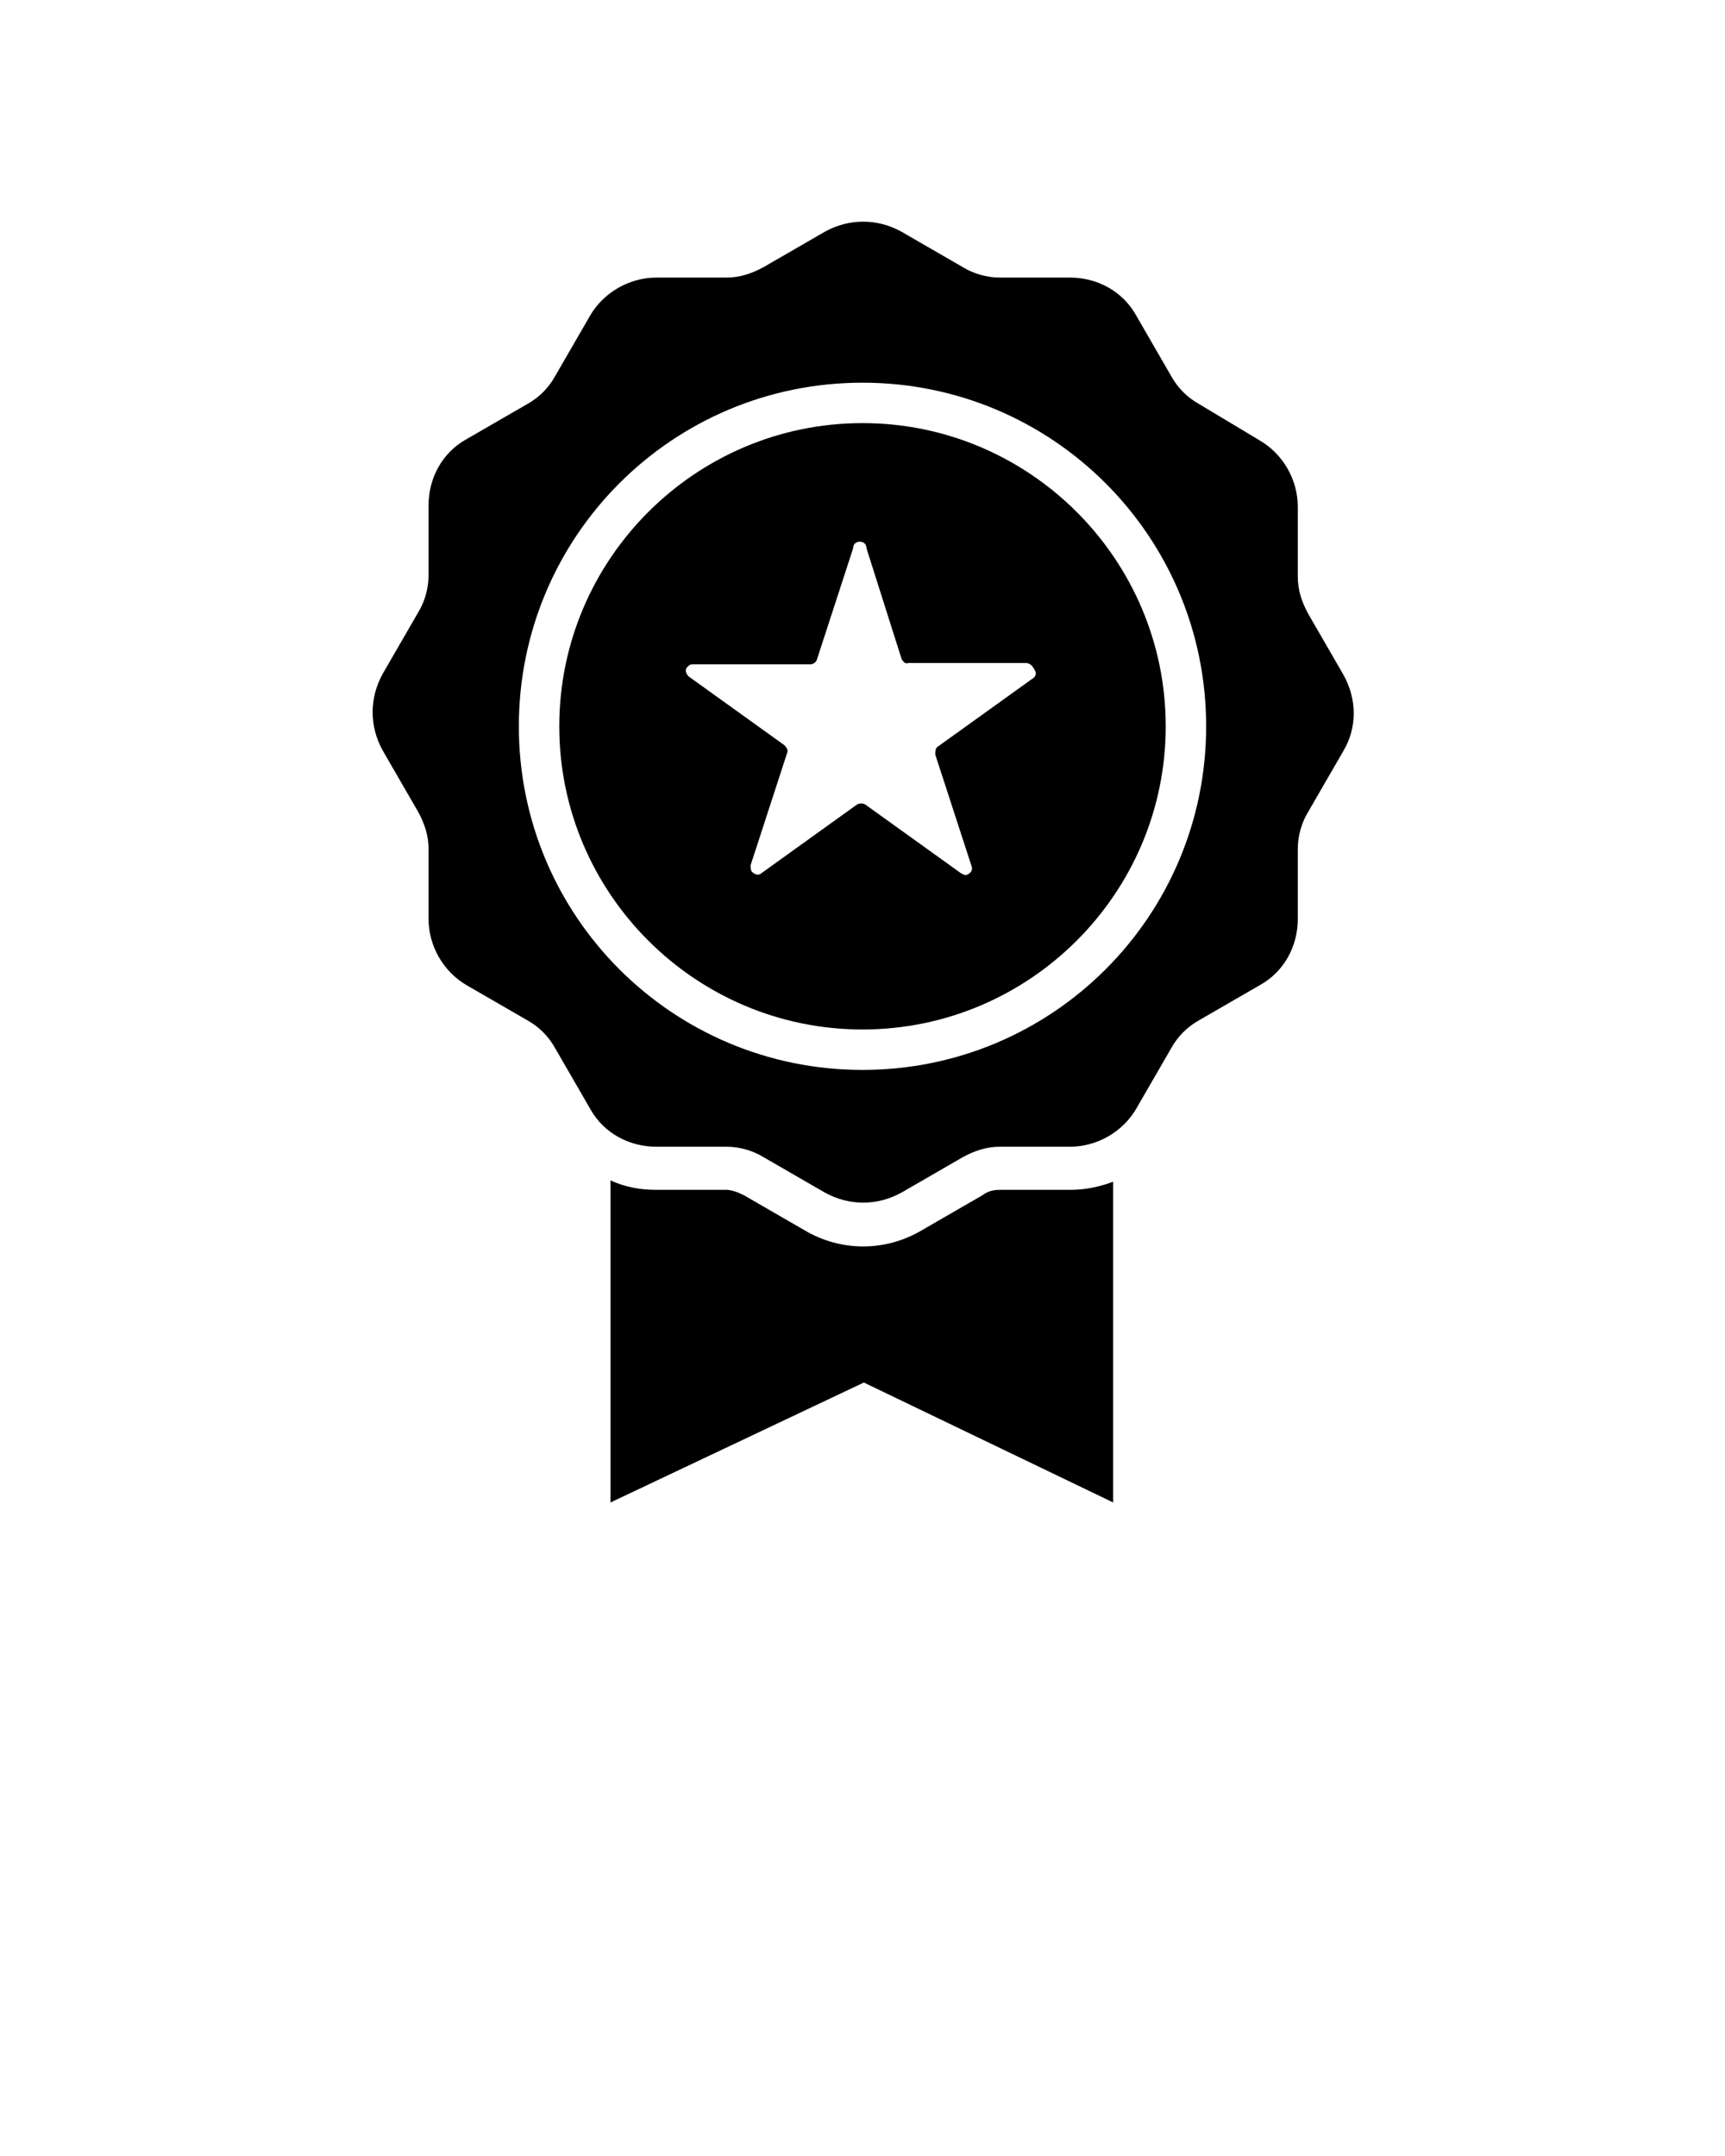
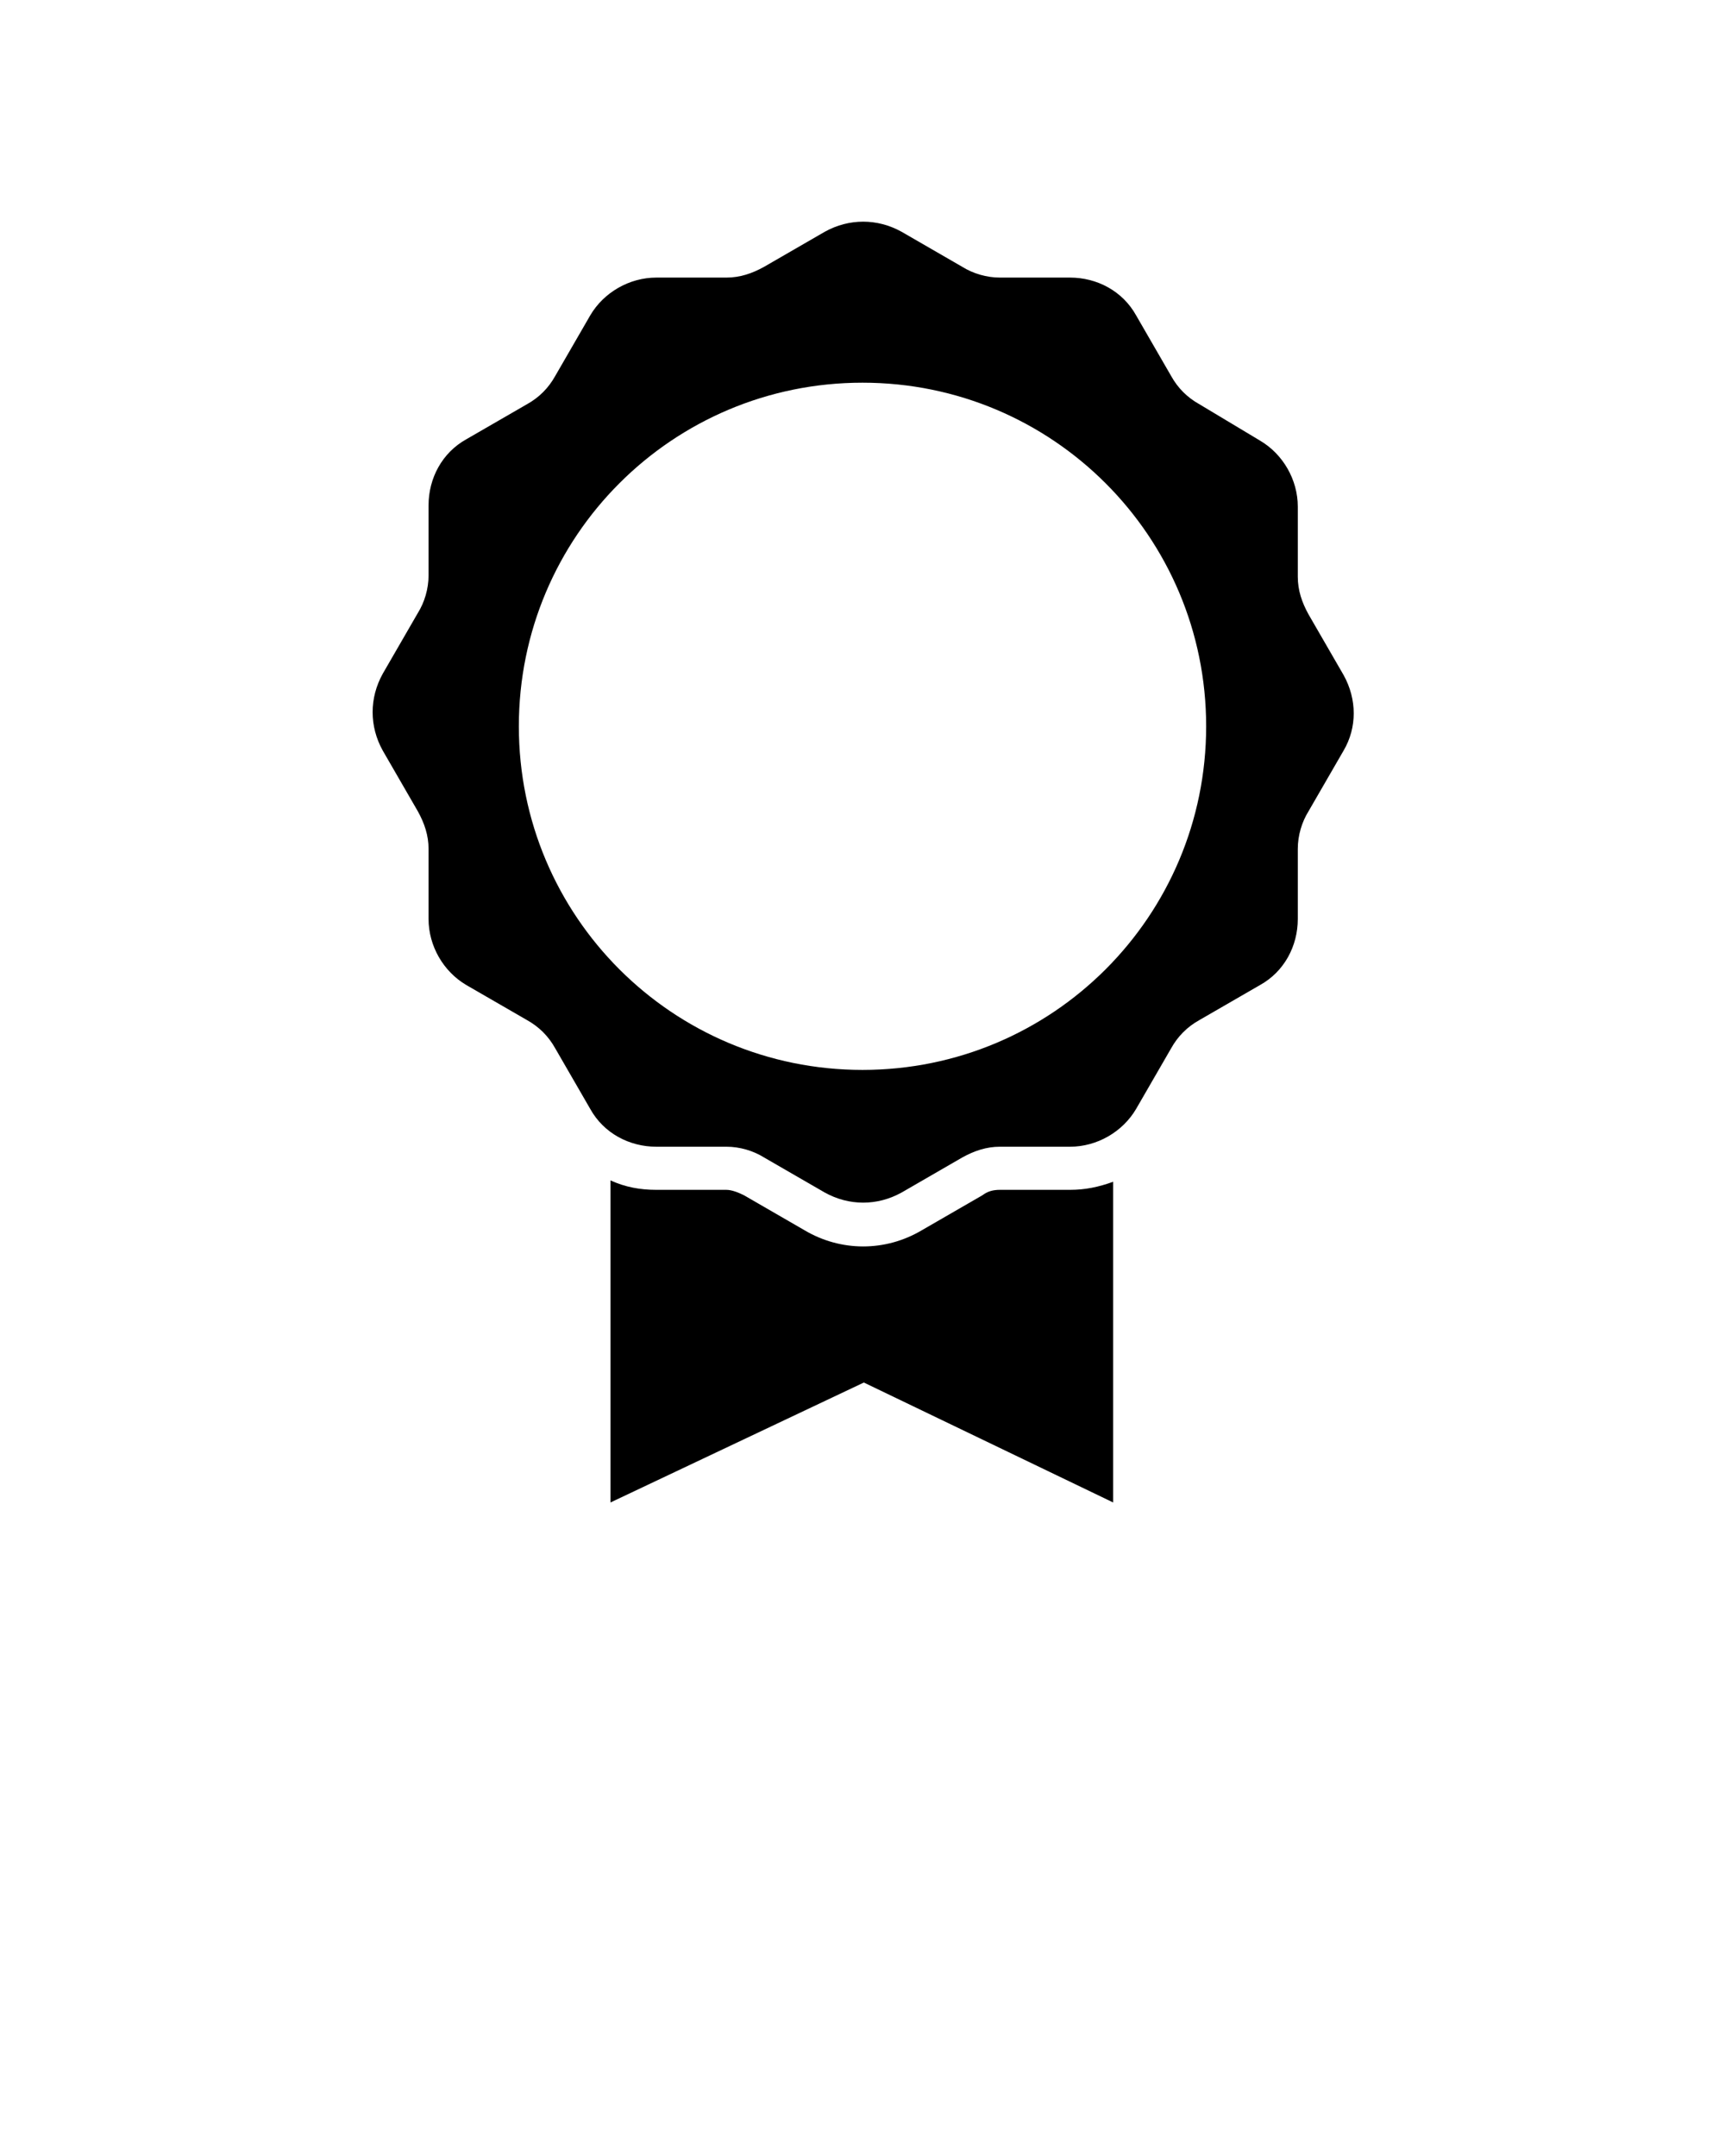
<svg xmlns="http://www.w3.org/2000/svg" id="Слой_1" x="0px" y="0px" viewBox="0 0 128 160" style="enable-background:new 0 0 128 160;" xml:space="preserve">
  <title>star badge</title>
  <g>
-     <path d="M64,31.4c-12.4,0-22.5,10.1-22.5,22.5S51.6,76.4,64,76.4s22.5-10.1,22.5-22.5S76.4,31.4,64,31.4C64,31.4,64,31.4,64,31.4z M76.7,50.3l-7.1,5.1c-0.2,0.1-0.2,0.4-0.2,0.6l2.7,8.3c0.1,0.3-0.1,0.5-0.3,0.6c-0.2,0.1-0.3,0-0.5-0.1l-7.1-5.1 c-0.2-0.1-0.4-0.1-0.6,0l-7.1,5.1c-0.2,0.2-0.5,0.1-0.7-0.1c-0.1-0.1-0.1-0.3-0.1-0.5l2.7-8.3c0.1-0.2,0-0.4-0.2-0.6l-7.1-5.1 c-0.2-0.2-0.3-0.5-0.1-0.7c0.1-0.1,0.2-0.2,0.4-0.2h8.7c0.2,0,0.4-0.1,0.5-0.3l2.7-8.3c0-0.3,0.2-0.5,0.5-0.5 c0.3,0,0.5,0.2,0.5,0.5l2.6,8.2c0.1,0.2,0.3,0.4,0.5,0.3h8.7c0.3,0,0.5,0.2,0.6,0.4C77,50,76.8,50.2,76.7,50.3z" />
    <path d="M79.4,88.3h-5.2c-0.5,0-0.9,0.1-1.3,0.4l-4.5,2.6c-2.7,1.6-6,1.6-8.7,0l-4.5-2.6c-0.4-0.2-0.9-0.4-1.3-0.4h-5.2 c-1.2,0-2.3-0.2-3.4-0.7v23.9l18.8-8.9l18.5,8.9V87.7C81.5,88.1,80.5,88.3,79.4,88.3z" />
    <path d="M99.7,50.1l-2.6-4.5c-0.5-0.9-0.8-1.8-0.8-2.8v-5.2c0-2-1.1-3.9-2.8-4.9L89,30c-0.9-0.5-1.6-1.2-2.1-2.1l-2.6-4.5 c-1-1.8-2.9-2.8-4.9-2.8h-5.2c-1,0-2-0.3-2.8-0.8l-4.5-2.6c-1.8-1-3.9-1-5.7,0l-4.5,2.6c-0.9,0.5-1.8,0.8-2.8,0.8h-5.2 c-2,0-3.9,1.1-4.9,2.8l-2.6,4.5c-0.5,0.9-1.2,1.6-2.1,2.1l-4.5,2.6c-1.8,1-2.8,2.9-2.8,4.9v5.2c0,1-0.3,2-0.8,2.8l-2.6,4.5 c-1,1.8-1,3.9,0,5.7l2.6,4.5c0.5,0.9,0.8,1.8,0.8,2.8v5.2c0,2,1.1,3.9,2.8,4.9l4.5,2.6c0.9,0.5,1.6,1.2,2.1,2.1l2.6,4.5 c1,1.8,2.9,2.8,4.9,2.8h5.2c1,0,2,0.3,2.8,0.8l4.5,2.6c1.8,1,3.9,1,5.7,0l4.5-2.6c0.9-0.5,1.8-0.8,2.8-0.8h5.2c2,0,3.9-1.1,4.9-2.8 l2.6-4.5c0.5-0.9,1.2-1.6,2.1-2.1l4.5-2.6c1.8-1,2.8-2.9,2.8-4.9v-5.2c0-1,0.3-2,0.8-2.8l2.6-4.5C100.7,54,100.7,51.9,99.7,50.1z M64,79.4c-14.1,0-25.5-11.4-25.5-25.5c0-14.1,11.4-25.5,25.5-25.5s25.5,11.4,25.5,25.5c0,0,0,0,0,0C89.5,68,78.1,79.4,64,79.4z" />
  </g>
</svg>